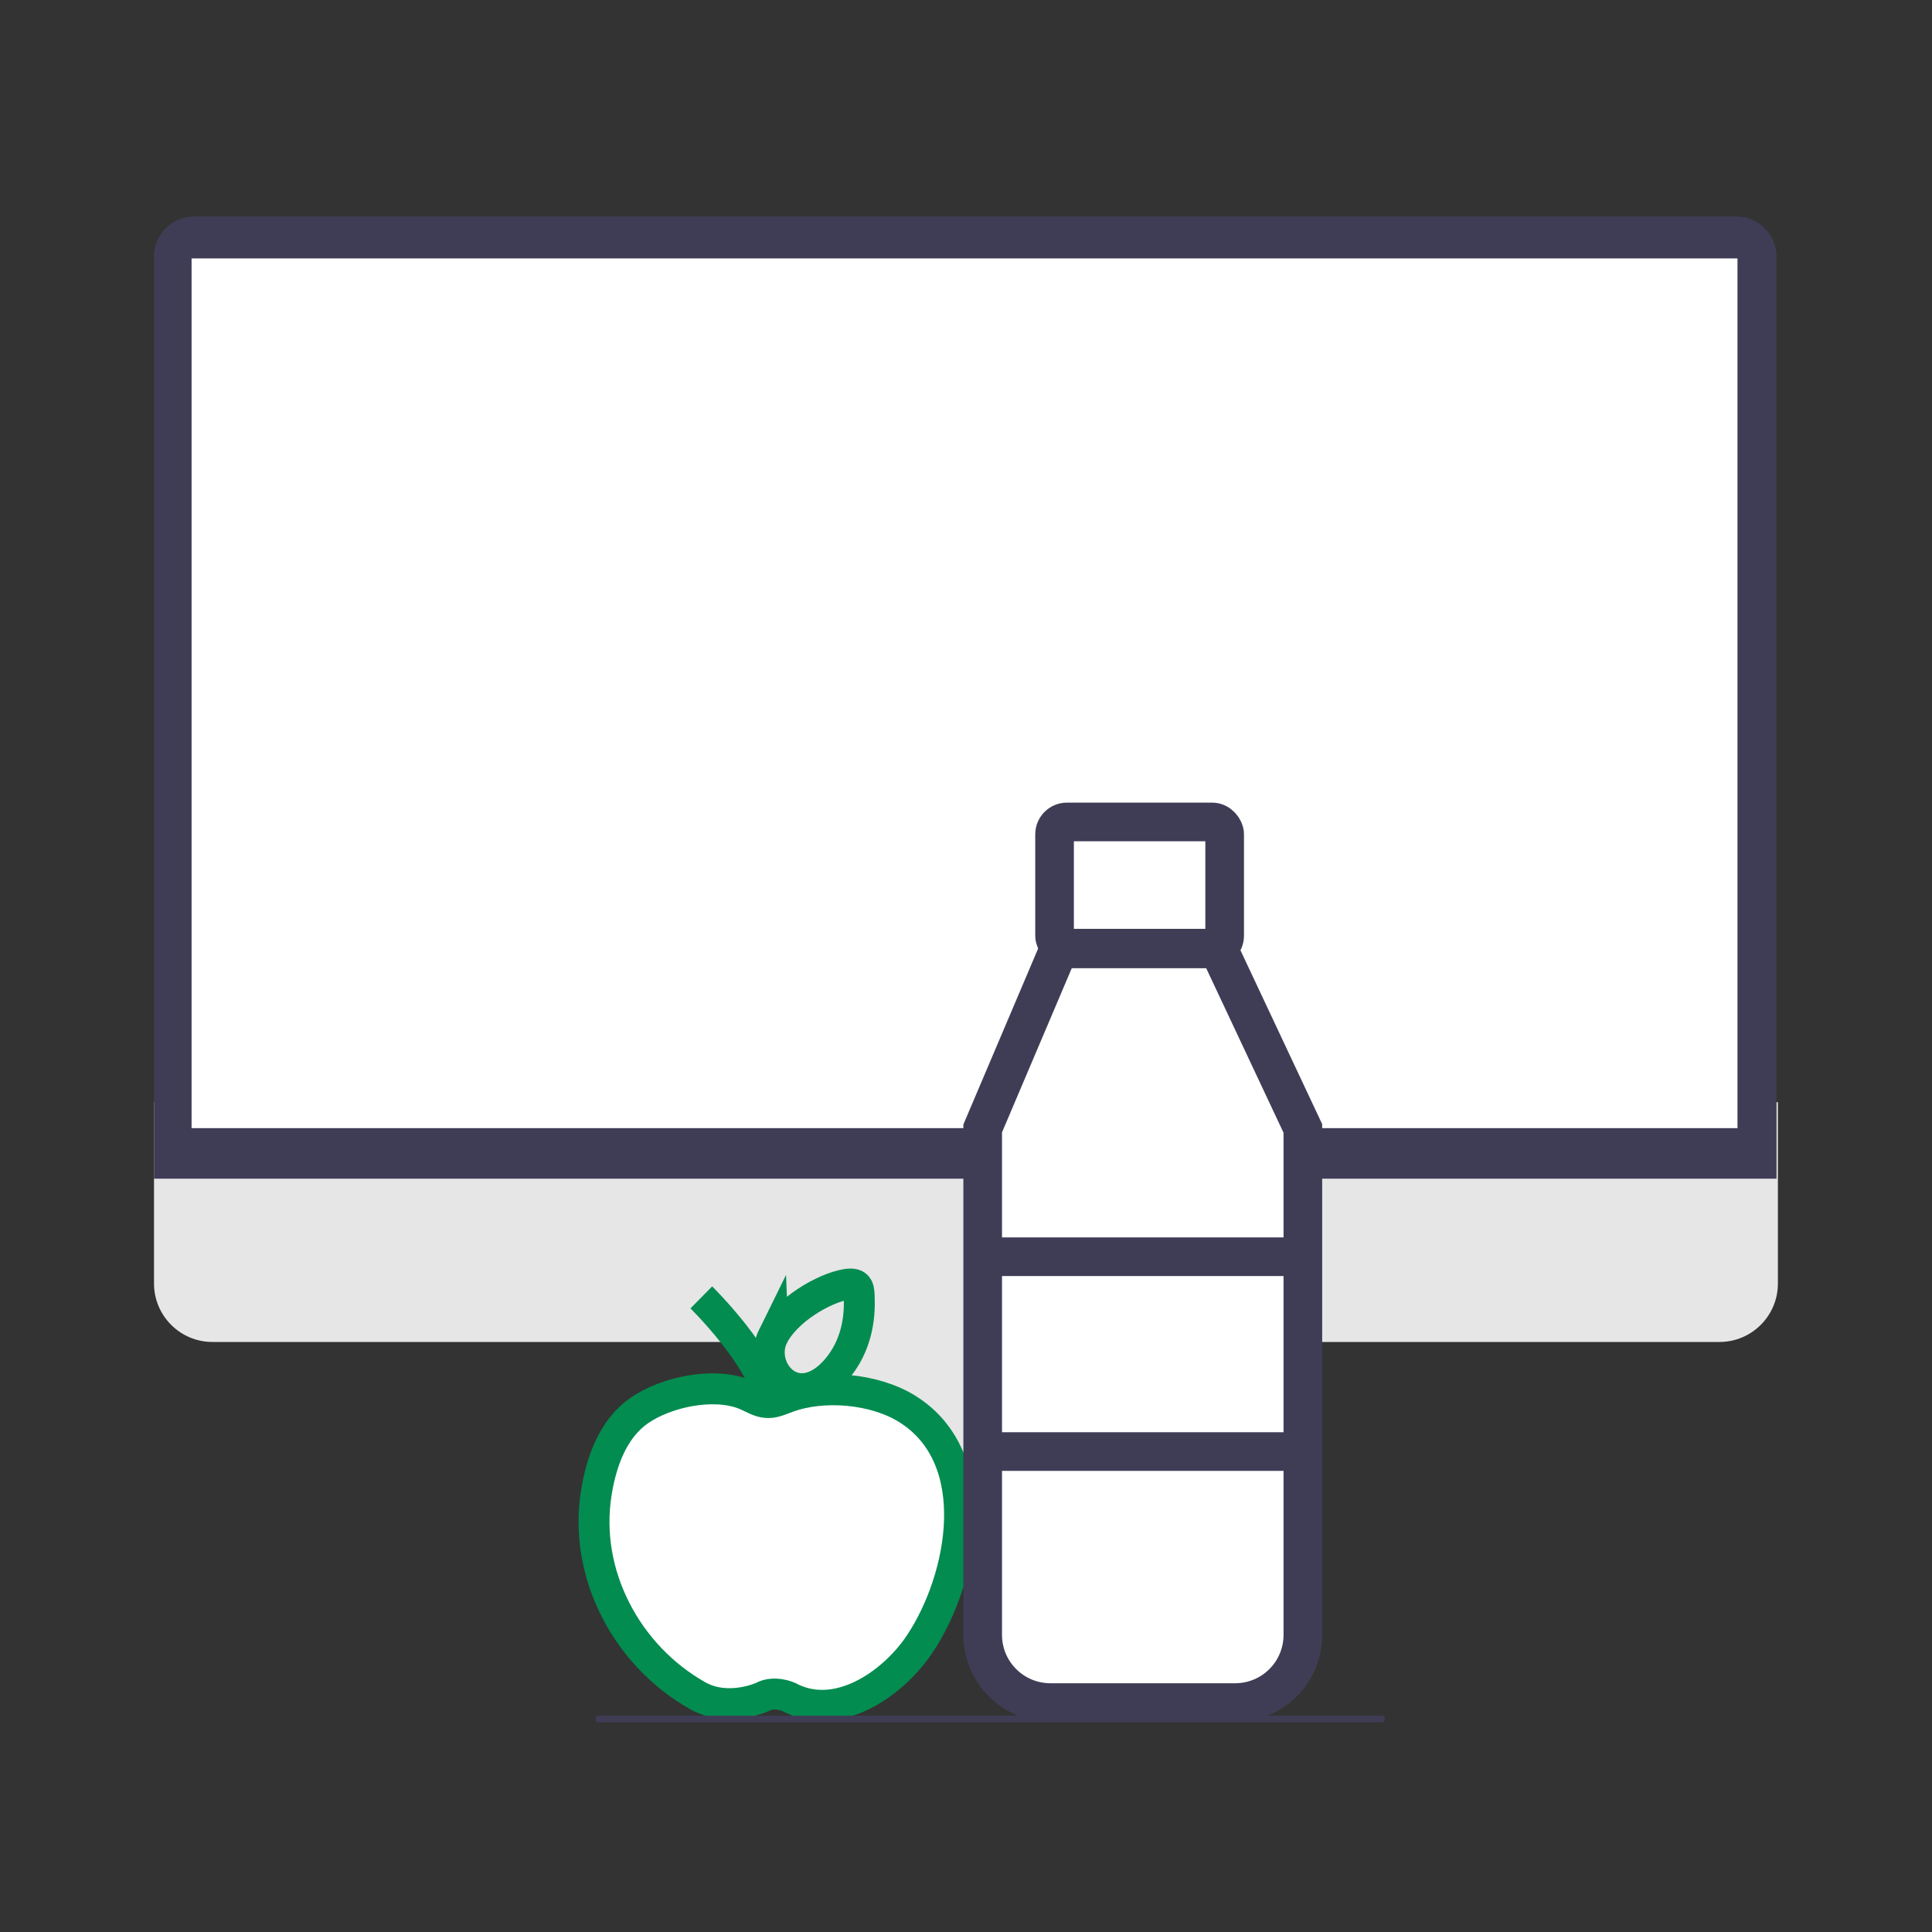
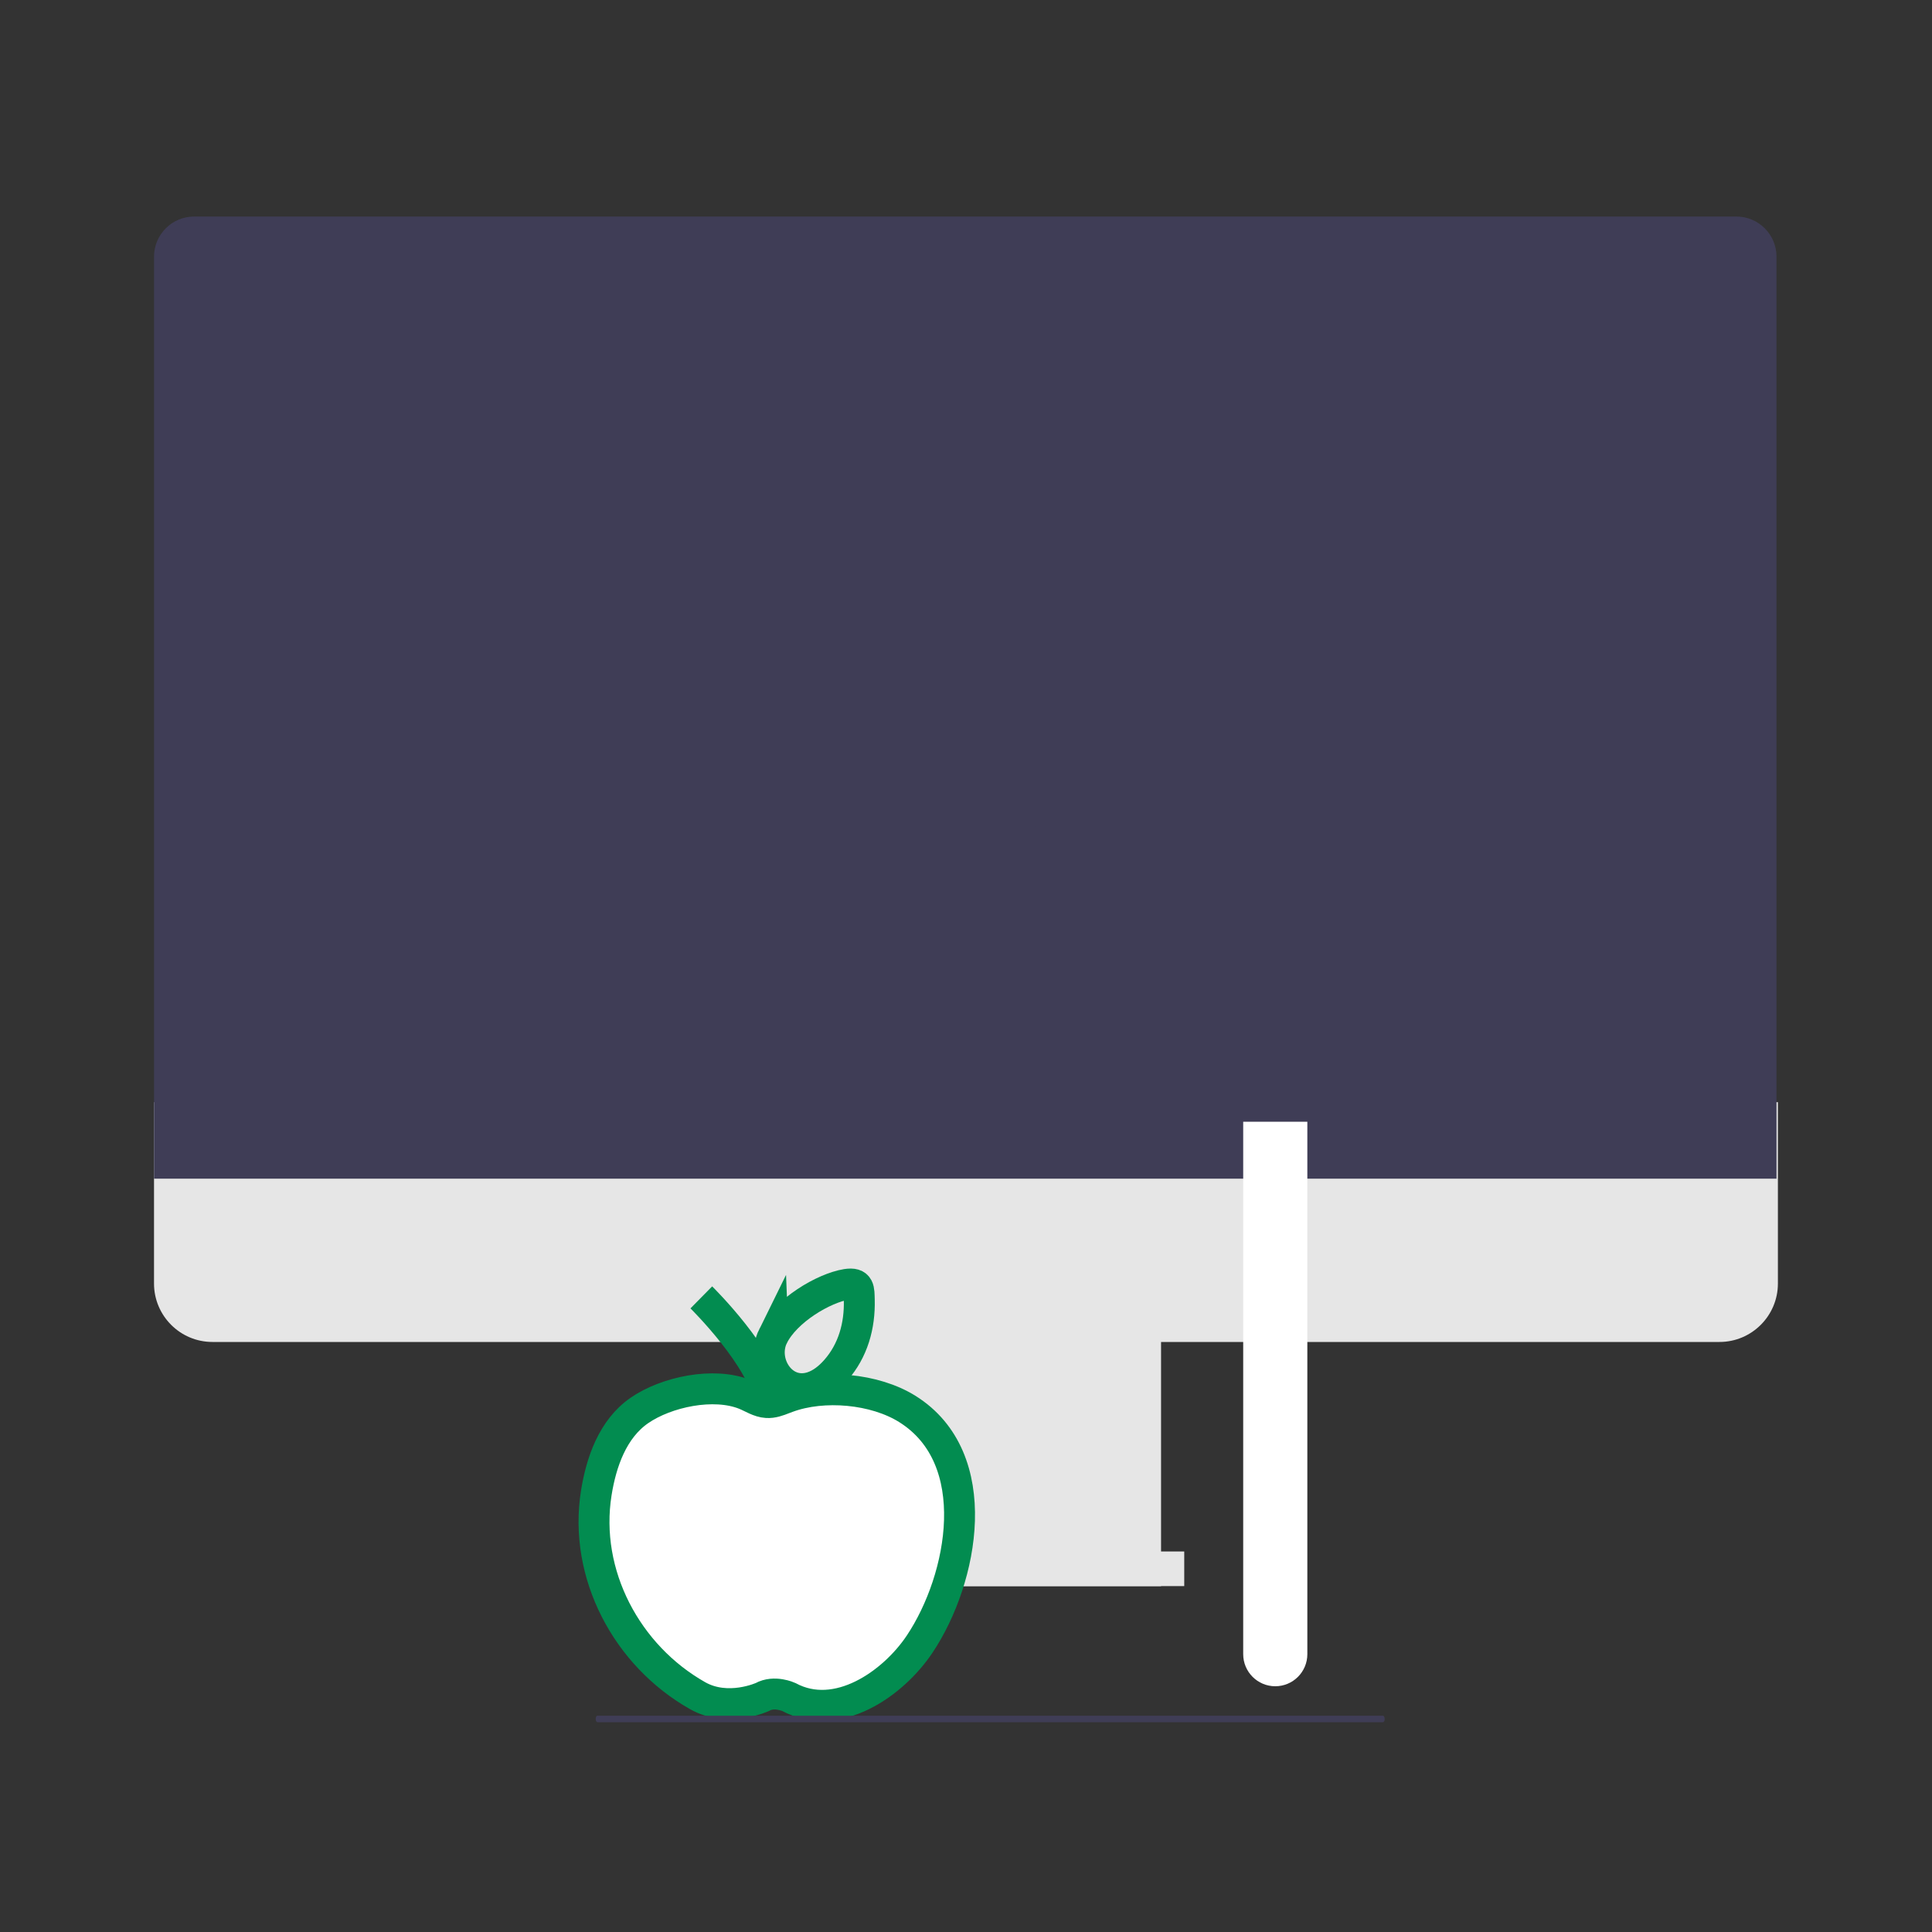
<svg xmlns="http://www.w3.org/2000/svg" id="Layer_1" data-name="Layer 1" width="250" height="250" viewBox="0 0 250 250">
  <rect x="0" y="0" width="250" height="250" fill="#333333" stroke="none" />
  <defs>
    <style>
      .cls-1 {
        stroke: #3f3d56;
        stroke-width: 5px;
      }

      .cls-1, .cls-2 {
        fill: none;
        stroke-miterlimit: 10;
      }

      .cls-3 {
        fill: #3f3d56;
      }

      .cls-3, .cls-4, .cls-5 {
        stroke-width: 0px;
      }

      .cls-4 {
        fill: #e6e6e6;
      }

      .cls-2 {
        stroke: #028c50;
        stroke-width: 4px;
      }

      .cls-5 {
        fill: #fff;
      }
    </style>
  </defs>
  <g>
    <path class="cls-4" d="M222.5,173.65H27.49c-4.17,0-7.56-3.39-7.56-7.56v-23.47h210.13v23.47c0,4.17-3.39,7.56-7.56,7.56h0Z" />
    <rect class="cls-4" x="100.51" y="169.72" width="49.73" height="35.53" />
    <rect class="cls-4" x="97.52" y="200.76" width="55.72" height="4.48" />
    <path class="cls-3" d="M229.88,152.52H19.93V33.21c0-2.86,2.33-5.19,5.19-5.19h199.57c2.86,0,5.19,2.33,5.19,5.19v119.32h0Z" />
-     <rect class="cls-5" x="24.79" y="33.44" width="200.04" height="112.54" />
  </g>
  <path class="cls-5" d="M122.75,201.59c0,10.09-10.52,18.2-22.02,18.2s-22.29-8.24-22.29-18.33c0-4.5-.92-11.84,2.11-15.69,3.76-4.78,13.59-5.54,19.97-5.54s17.17,1.75,21.05,6.59c3.07,3.83,1.19,10.32,1.19,14.77Z" />
  <g>
    <path class="cls-2" d="M101.41,180.99c.16-.06.32-.12.48-.18,4.66-1.72,11.3-1.13,15.52,1.51,10.21,6.39,7.24,21.95,1.61,30.4-3.45,5.18-10.7,10.22-16.95,6.87,0,0-1.88-.86-3.42,0,0,0-4.45,2.05-8.38-.17-9.15-5.17-14.79-15.71-13.11-26.24.63-3.94,2.1-8.27,5.58-10.67s9.62-3.71,13.68-2.06c.93.38,1.8.98,2.8,1.04.76.05,1.48-.22,2.19-.5Z" />
    <path class="cls-2" d="M90.75,167.88s8.11,7.99,8.79,13.42" />
    <path class="cls-2" d="M100.03,172.91c1.67-3.37,6.57-6.23,9.49-6.71,1.74-.28,1.63.67,1.67,2.01.09,3.33-.81,6.58-3.05,9.11-.84.94-1.85,1.77-3.05,2.16-3.9,1.26-6.72-3.22-5.06-6.58Z" />
  </g>
-   <path class="cls-5" d="M126.44,145.15h42.73v68.9c0,2.29-1.86,4.15-4.15,4.15h-34.42c-2.29,0-4.15-1.86-4.15-4.15v-68.9h0Z" />
+   <path class="cls-5" d="M126.44,145.15h42.73v68.9c0,2.29-1.86,4.15-4.15,4.15c-2.29,0-4.15-1.86-4.15-4.15v-68.9h0Z" />
  <path class="cls-3" d="M77.08,222.43c0,.24.11.42.23.42h101.64c.13,0,.23-.19.23-.42s-.11-.42-.23-.42h-101.64c-.13,0-.23.19-.23.42Z" />
  <rect class="cls-1" x="136.46" y="106.36" width="22.01" height="16.33" rx="1.6" ry="1.6" />
-   <path class="cls-1" d="M137.04,122.79h20.63l10.92,23.23v65.53c0,4.84-3.92,8.76-8.76,8.76h-23.91c-4.84,0-8.76-3.92-8.76-8.76v-65.53l9.87-23.23Z" />
-   <line class="cls-1" x1="127.17" y1="162.62" x2="168.59" y2="162.62" />
-   <line class="cls-1" x1="127.17" y1="187.83" x2="168.59" y2="187.83" />
</svg>